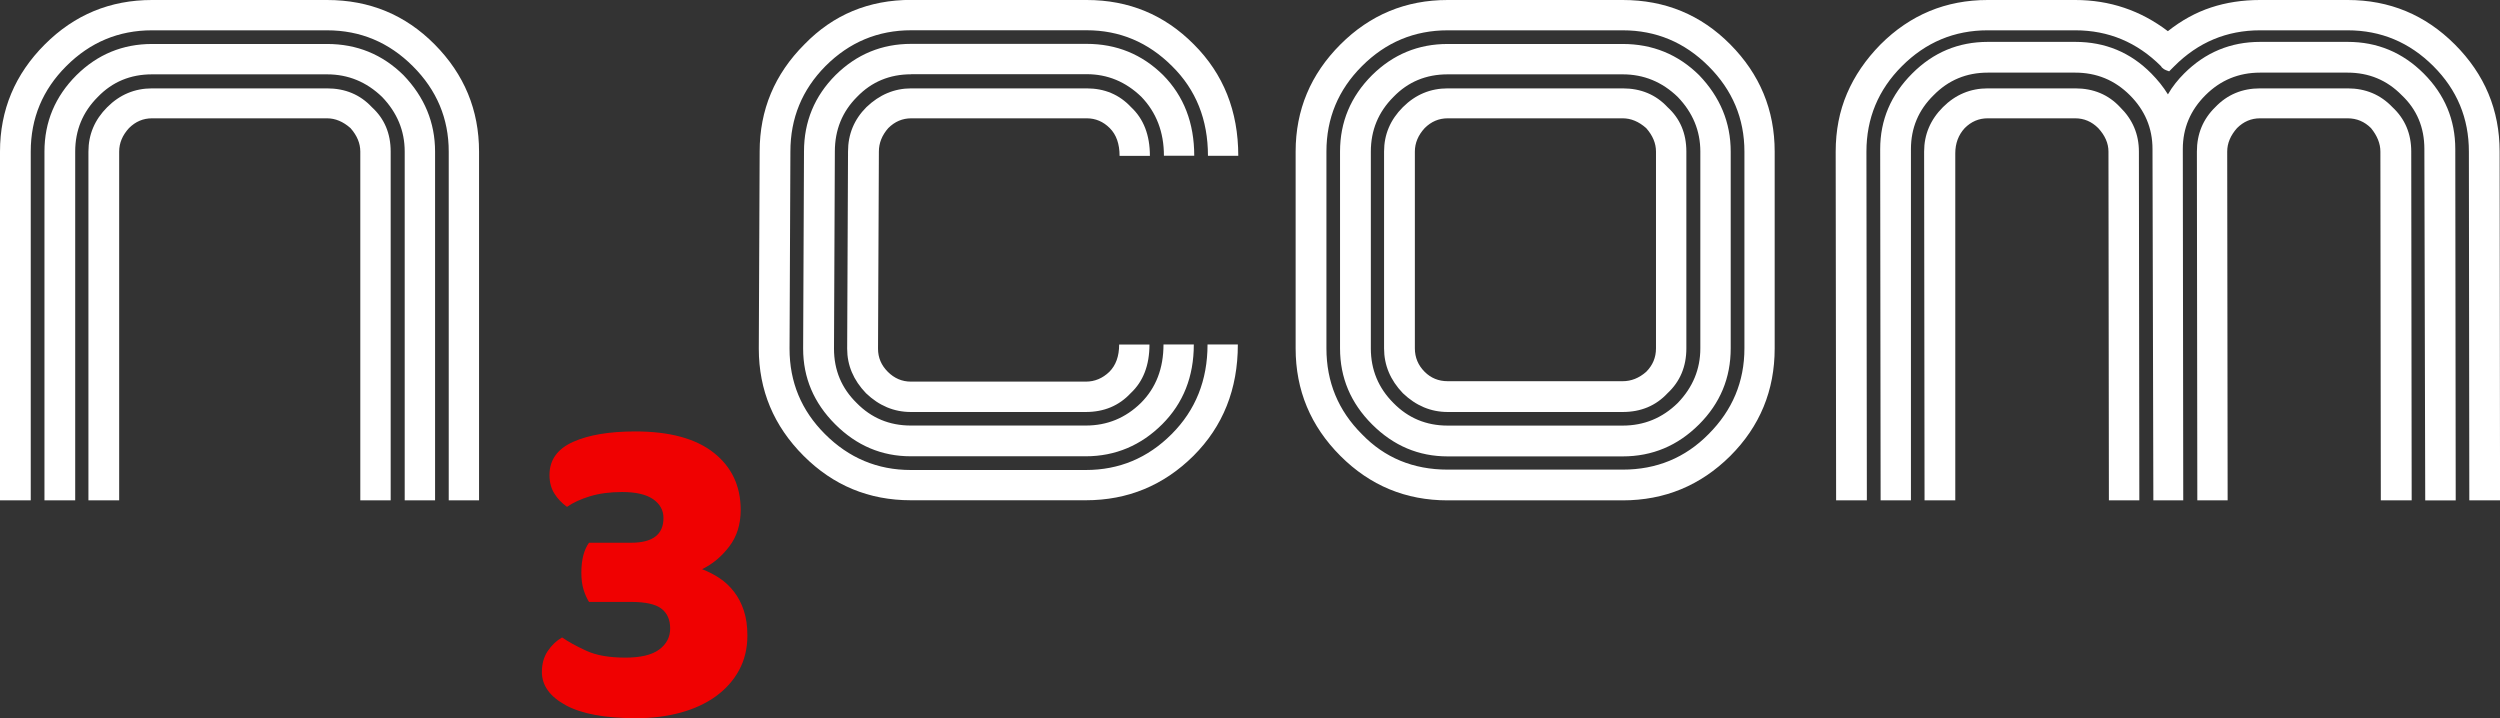
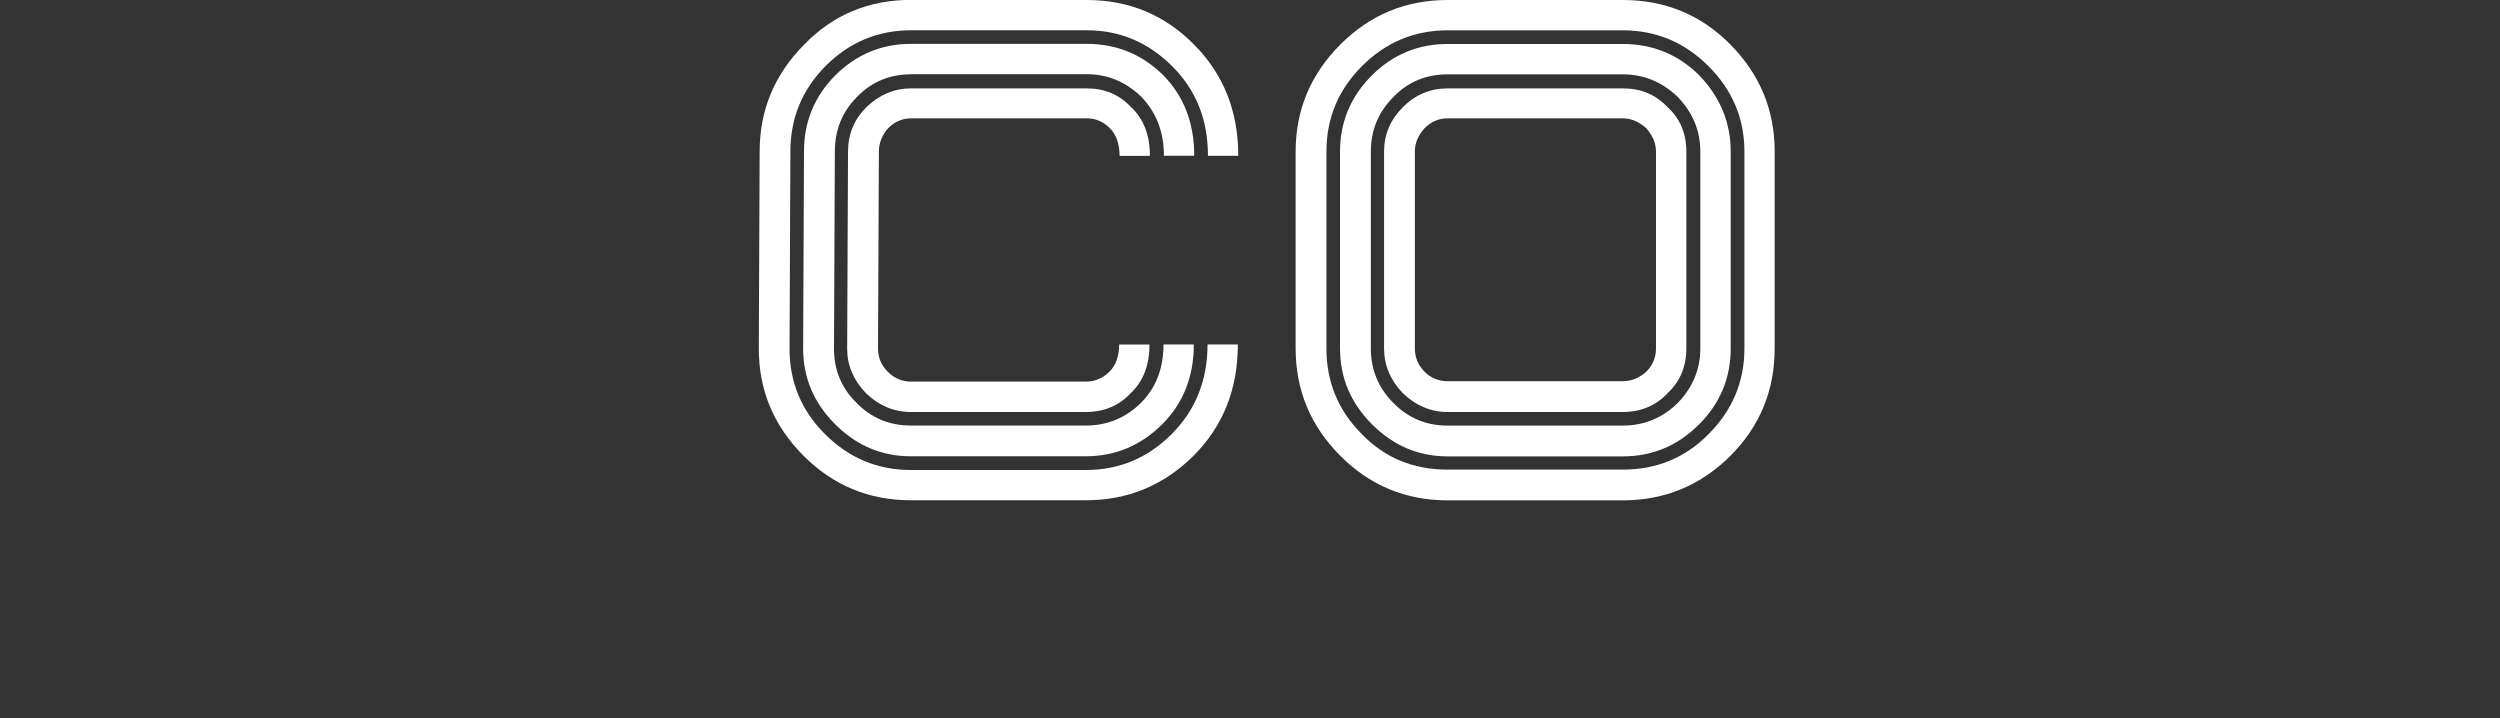
<svg xmlns="http://www.w3.org/2000/svg" id="Layer_2" data-name="Layer 2" viewBox="0 0 466.76 134.08">
  <rect x="0" y="0" width="466.76" height="134.08" fill="#333333" stroke="none" />
  <defs>
    <style> .cls-1 { fill: #fff; } .cls-2 { fill: #f00101; } </style>
  </defs>
  <g id="Layer_1-2" data-name="Layer 1">
    <g>
-       <path class="cls-1" d="M0,93.42V28.3c0-7.76,2.79-14.43,8.37-20.01C13.9,2.76,20.56,0,28.38,0H61.06c7.92,0,14.61,2.76,20.09,8.29,5.53,5.58,8.29,12.25,8.29,20.01V93.42h-5.66V28.3c0-6.16-2.23-11.48-6.7-15.94-4.46-4.46-9.8-6.7-16.02-6.7H28.38c-6.22,0-11.56,2.23-16.02,6.7-4.41,4.41-6.62,9.72-6.62,15.94V93.42H0Zm75.56,0V28.3c0-3.88-1.41-7.28-4.22-10.2-2.92-2.82-6.35-4.22-10.28-4.22H28.38c-4.04,0-7.41,1.41-10.12,4.22-2.82,2.82-4.22,6.22-4.22,10.2V93.42h-5.74V28.3c0-5.53,1.99-10.28,5.98-14.27,3.93-3.88,8.63-5.82,14.11-5.82H61.06c5.58,0,10.33,1.94,14.27,5.82,3.93,4.09,5.9,8.85,5.9,14.27V93.42h-5.66Zm-2.63,0h-5.66V28.3c0-1.54-.61-3-1.83-4.38-1.38-1.22-2.84-1.83-4.38-1.83H28.38c-1.65,0-3.08,.61-4.3,1.83-1.22,1.33-1.83,2.79-1.83,4.38V93.42h-5.74V28.3c0-3.19,1.17-5.95,3.51-8.29,2.34-2.34,5.13-3.51,8.37-3.51H61.06c3.4,0,6.19,1.17,8.37,3.51,2.34,2.13,3.51,4.89,3.51,8.29V93.42Z" />
      <g>
        <path class="cls-1" d="M202.89,0c7.86,0,14.53,2.76,20.01,8.29,5.53,5.53,8.29,12.46,8.29,20.8h-5.66c0-6.75-2.23-12.33-6.7-16.74-4.46-4.46-9.78-6.7-15.94-6.7h-32.76c-6.22,0-11.56,2.23-16.02,6.7-4.36,4.41-6.54,9.72-6.54,15.94l-.16,36.82c0,6.22,2.2,11.53,6.62,15.94,4.46,4.46,9.8,6.7,16.02,6.7h32.68c6.22,0,11.56-2.23,16.02-6.7,4.46-4.46,6.7-10.04,6.7-16.74h5.66c0,8.34-2.76,15.28-8.29,20.8-5.58,5.53-12.27,8.29-20.09,8.29h-32.68c-7.81,0-14.48-2.76-20.01-8.29-5.58-5.58-8.37-12.25-8.37-20.01l.16-36.82c0-7.76,2.79-14.43,8.37-20.01,5.37-5.53,12.01-8.29,19.93-8.29h32.76Zm-32.76,13.87c-4.04,0-7.41,1.41-10.12,4.22-2.76,2.76-4.14,6.16-4.14,10.2l-.16,36.82c0,3.99,1.41,7.36,4.22,10.12,2.76,2.82,6.14,4.22,10.12,4.22h32.68c3.99,0,7.41-1.41,10.28-4.22,2.82-2.82,4.22-6.46,4.22-10.92h5.66c0,6.01-1.97,10.97-5.9,14.9s-8.74,5.98-14.27,5.98h-32.68c-5.42,0-10.12-1.99-14.11-5.98-3.99-3.99-5.98-8.69-5.98-14.11l.16-36.82c0-5.58,1.97-10.33,5.9-14.27,3.93-3.88,8.63-5.82,14.11-5.82h32.76c5.58,0,10.33,1.94,14.27,5.82,3.88,3.93,5.82,8.95,5.82,15.06h-5.66c0-4.41-1.41-8.08-4.22-11-2.92-2.82-6.32-4.22-10.2-4.22h-32.76Zm32.76,2.63c3.35,0,6.11,1.17,8.29,3.51,2.34,2.18,3.51,5.21,3.51,9.09h-5.66c0-2.23-.61-3.96-1.83-5.18-1.22-1.22-2.66-1.83-4.3-1.83h-32.76c-1.65,0-3.08,.61-4.3,1.83-1.17,1.33-1.75,2.79-1.75,4.38l-.16,36.82c0,1.65,.61,3.08,1.83,4.3,1.22,1.22,2.66,1.83,4.3,1.83h32.68c1.65,0,3.11-.61,4.38-1.83,1.22-1.22,1.83-2.92,1.83-5.1h5.66c0,3.88-1.17,6.91-3.51,9.09-2.18,2.34-4.97,3.51-8.37,3.51h-32.68c-3.14,0-5.93-1.17-8.37-3.51-2.34-2.44-3.51-5.21-3.51-8.29l.16-36.82c0-3.24,1.14-6,3.43-8.29,2.44-2.34,5.23-3.51,8.37-3.51h32.76Z" />
        <path class="cls-1" d="M331.34,65.04c0,7.86-2.76,14.56-8.29,20.09-5.58,5.53-12.27,8.29-20.09,8.29h-32.68c-7.81,0-14.48-2.76-20.01-8.29-5.58-5.58-8.37-12.27-8.37-20.09V28.3c0-7.76,2.79-14.43,8.37-20.01,5.53-5.53,12.2-8.29,20.01-8.29h32.68c7.92,0,14.61,2.76,20.09,8.29,5.53,5.58,8.29,12.25,8.29,20.01v36.74Zm-83.69,0c0,6.27,2.2,11.61,6.62,16.02,4.25,4.41,9.59,6.62,16.02,6.62h32.68c6.32,0,11.66-2.2,16.02-6.62,4.46-4.46,6.7-9.8,6.7-16.02V28.3c0-6.16-2.23-11.48-6.7-15.94-4.46-4.46-9.8-6.7-16.02-6.7h-32.68c-6.22,0-11.56,2.23-16.02,6.7-4.41,4.41-6.62,9.72-6.62,15.94v36.74Zm75.48,0c0,5.53-1.97,10.26-5.9,14.19-3.99,3.99-8.74,5.98-14.27,5.98h-32.68c-5.42,0-10.12-1.99-14.11-5.98-3.99-3.99-5.98-8.71-5.98-14.19V28.3c0-5.53,1.99-10.28,5.98-14.27,3.93-3.88,8.63-5.82,14.11-5.82h32.68c5.58,0,10.33,1.94,14.27,5.82,3.93,4.09,5.9,8.85,5.9,14.27v36.74Zm-67.19,0c0,3.99,1.41,7.39,4.22,10.2,2.76,2.82,6.14,4.22,10.12,4.22h32.68c3.99,0,7.41-1.41,10.28-4.22,2.82-2.92,4.22-6.32,4.22-10.2V28.3c0-3.88-1.41-7.28-4.22-10.2-2.92-2.82-6.35-4.22-10.28-4.22h-32.68c-4.04,0-7.41,1.41-10.12,4.22-2.82,2.82-4.22,6.22-4.22,10.2v36.74Zm2.47-36.74c0-3.19,1.17-5.95,3.51-8.29s5.13-3.51,8.37-3.51h32.68c3.4,0,6.19,1.17,8.37,3.51,2.34,2.13,3.51,4.89,3.51,8.29v36.74c0,3.4-1.17,6.19-3.51,8.37-2.18,2.34-4.97,3.51-8.37,3.51h-32.68c-3.14,0-5.93-1.17-8.37-3.51-2.34-2.44-3.51-5.23-3.51-8.37V28.3Zm50.77,0c0-1.54-.61-3-1.83-4.38-1.38-1.22-2.84-1.83-4.38-1.83h-32.68c-1.65,0-3.08,.61-4.3,1.83-1.22,1.33-1.83,2.79-1.83,4.38v36.74c0,1.7,.61,3.16,1.83,4.38,1.17,1.17,2.6,1.75,4.3,1.75h32.68c1.59,0,3.05-.58,4.38-1.75,1.22-1.22,1.83-2.68,1.83-4.38V28.3Z" />
-         <path class="cls-1" d="M342.81,93.42l-.08-65.1c0-3.94,.7-7.55,2.11-10.85,1.41-3.3,3.49-6.35,6.26-9.17,5.53-5.53,12.2-8.3,20.01-8.3h16.34c6.43,0,12.2,1.94,17.3,5.82,2.55-2.02,5.23-3.49,8.05-4.42,2.82-.93,5.87-1.4,9.17-1.4h16.34c7.81,0,14.48,2.76,20.01,8.29,5.58,5.58,8.37,12.25,8.37,20.01l.08,65.12h-5.74l-.08-65.12c0-6.22-2.21-11.53-6.62-15.94-4.46-4.46-9.8-6.7-16.02-6.7h-16.34c-6.22,0-11.56,2.23-16.02,6.7l-.96,.96c-.48-.16-.8-.29-.96-.4-.16-.11-.29-.21-.4-.32-.05-.05-.08-.09-.08-.12s-.03-.07-.08-.12c-4.46-4.46-9.8-6.7-16.02-6.7h-16.34c-6.22,0-11.56,2.23-16.02,6.7-4.41,4.41-6.62,9.73-6.62,15.96l.08,65.1h-5.74Zm109.99,0l-.16-65.6c0-4.04-1.41-7.39-4.22-10.04-2.76-2.82-6.14-4.22-10.12-4.22h-16.34c-3.99,0-7.39,1.41-10.2,4.22-2.82,2.82-4.22,6.16-4.22,10.04l.08,65.6h-5.58l-.16-65.6c0-3.88-1.41-7.23-4.22-10.04-2.82-2.82-6.22-4.22-10.2-4.22h-16.34c-3.99,0-7.36,1.41-10.12,4.23-2.82,2.77-4.22,6.12-4.22,10.05V93.42h-5.66l-.08-65.58c0-5.43,1.99-10.13,5.98-14.12,3.93-3.94,8.63-5.9,14.11-5.9h16.34c5.58,0,10.31,1.97,14.19,5.9,.58,.59,1.14,1.21,1.67,1.87,.53,.67,1.01,1.34,1.43,2.03,.42-.74,.89-1.43,1.4-2.07,.5-.64,1.05-1.25,1.63-1.83,3.93-3.93,8.66-5.9,14.19-5.9h16.34c5.53,0,10.25,1.97,14.19,5.9,3.93,3.93,5.9,8.64,5.9,14.11l.08,65.6h-5.66Zm-53.4,0h-5.66l-.08-65.12c0-1.54-.64-3-1.91-4.38-1.22-1.22-2.66-1.83-4.3-1.83h-16.34c-1.65,0-3.08,.61-4.3,1.84-1.17,1.28-1.75,2.85-1.75,4.71V93.42h-5.74l-.08-65.11c0-3.19,1.17-5.96,3.51-8.3,2.34-2.34,5.13-3.51,8.37-3.51h16.34c3.4,0,6.19,1.17,8.37,3.51,2.34,2.29,3.51,5.05,3.51,8.29l.08,65.12Zm50.85,0h-5.74l-.08-65.12c0-1.49-.59-2.95-1.75-4.38-1.22-1.22-2.68-1.83-4.38-1.83h-16.34c-1.65,0-3.08,.61-4.3,1.83-1.22,1.38-1.83,2.84-1.83,4.38l.08,65.12h-5.66l-.08-65.12c0-3.29,1.14-6.06,3.43-8.29,2.23-2.34,5.02-3.51,8.37-3.51h16.34c3.35,0,6.14,1.17,8.37,3.51,2.34,2.18,3.51,4.94,3.51,8.29l.08,65.12Z" />
      </g>
-       <path class="cls-2" d="M118.6,80.55c6.42,0,11.31,1.33,14.66,3.98,3.35,2.65,5.03,6.21,5.03,10.68,0,2.68-.71,4.96-2.14,6.83-1.42,1.87-3.11,3.28-5.07,4.23,1.17,.45,2.26,1.01,3.27,1.68,1.01,.67,1.9,1.51,2.68,2.51,.78,1.01,1.4,2.18,1.84,3.52,.45,1.34,.67,2.9,.67,4.69,0,2.4-.52,4.55-1.55,6.45-1.03,1.9-2.47,3.52-4.31,4.86-1.84,1.34-4.04,2.36-6.58,3.06-2.54,.7-5.32,1.05-8.34,1.05-5.81,0-10.19-.81-13.15-2.43-2.96-1.62-4.44-3.69-4.44-6.2,0-1.51,.36-2.81,1.09-3.9,.73-1.09,1.62-1.94,2.68-2.55,1.12,.78,2.61,1.61,4.48,2.47,1.87,.87,4.31,1.3,7.33,1.3,2.85,0,4.96-.5,6.32-1.51,1.37-1.01,2.05-2.32,2.05-3.94s-.54-2.85-1.63-3.69c-1.09-.84-2.97-1.26-5.65-1.26h-7.87c-.39-.61-.73-1.37-1.01-2.26-.28-.89-.42-1.95-.42-3.18s.13-2.39,.38-3.31,.6-1.69,1.05-2.3h7.87c4.02,0,6.03-1.54,6.03-4.61,0-1.45-.64-2.62-1.93-3.52-1.29-.89-3.21-1.34-5.78-1.34-2.29,0-4.3,.27-6.03,.8-1.73,.53-3.16,1.19-4.27,1.97-.95-.67-1.73-1.49-2.35-2.47-.62-.98-.92-2.14-.92-3.48,0-2.79,1.45-4.84,4.36-6.16,2.9-1.31,6.79-1.97,11.64-1.97Z" />
    </g>
  </g>
</svg>